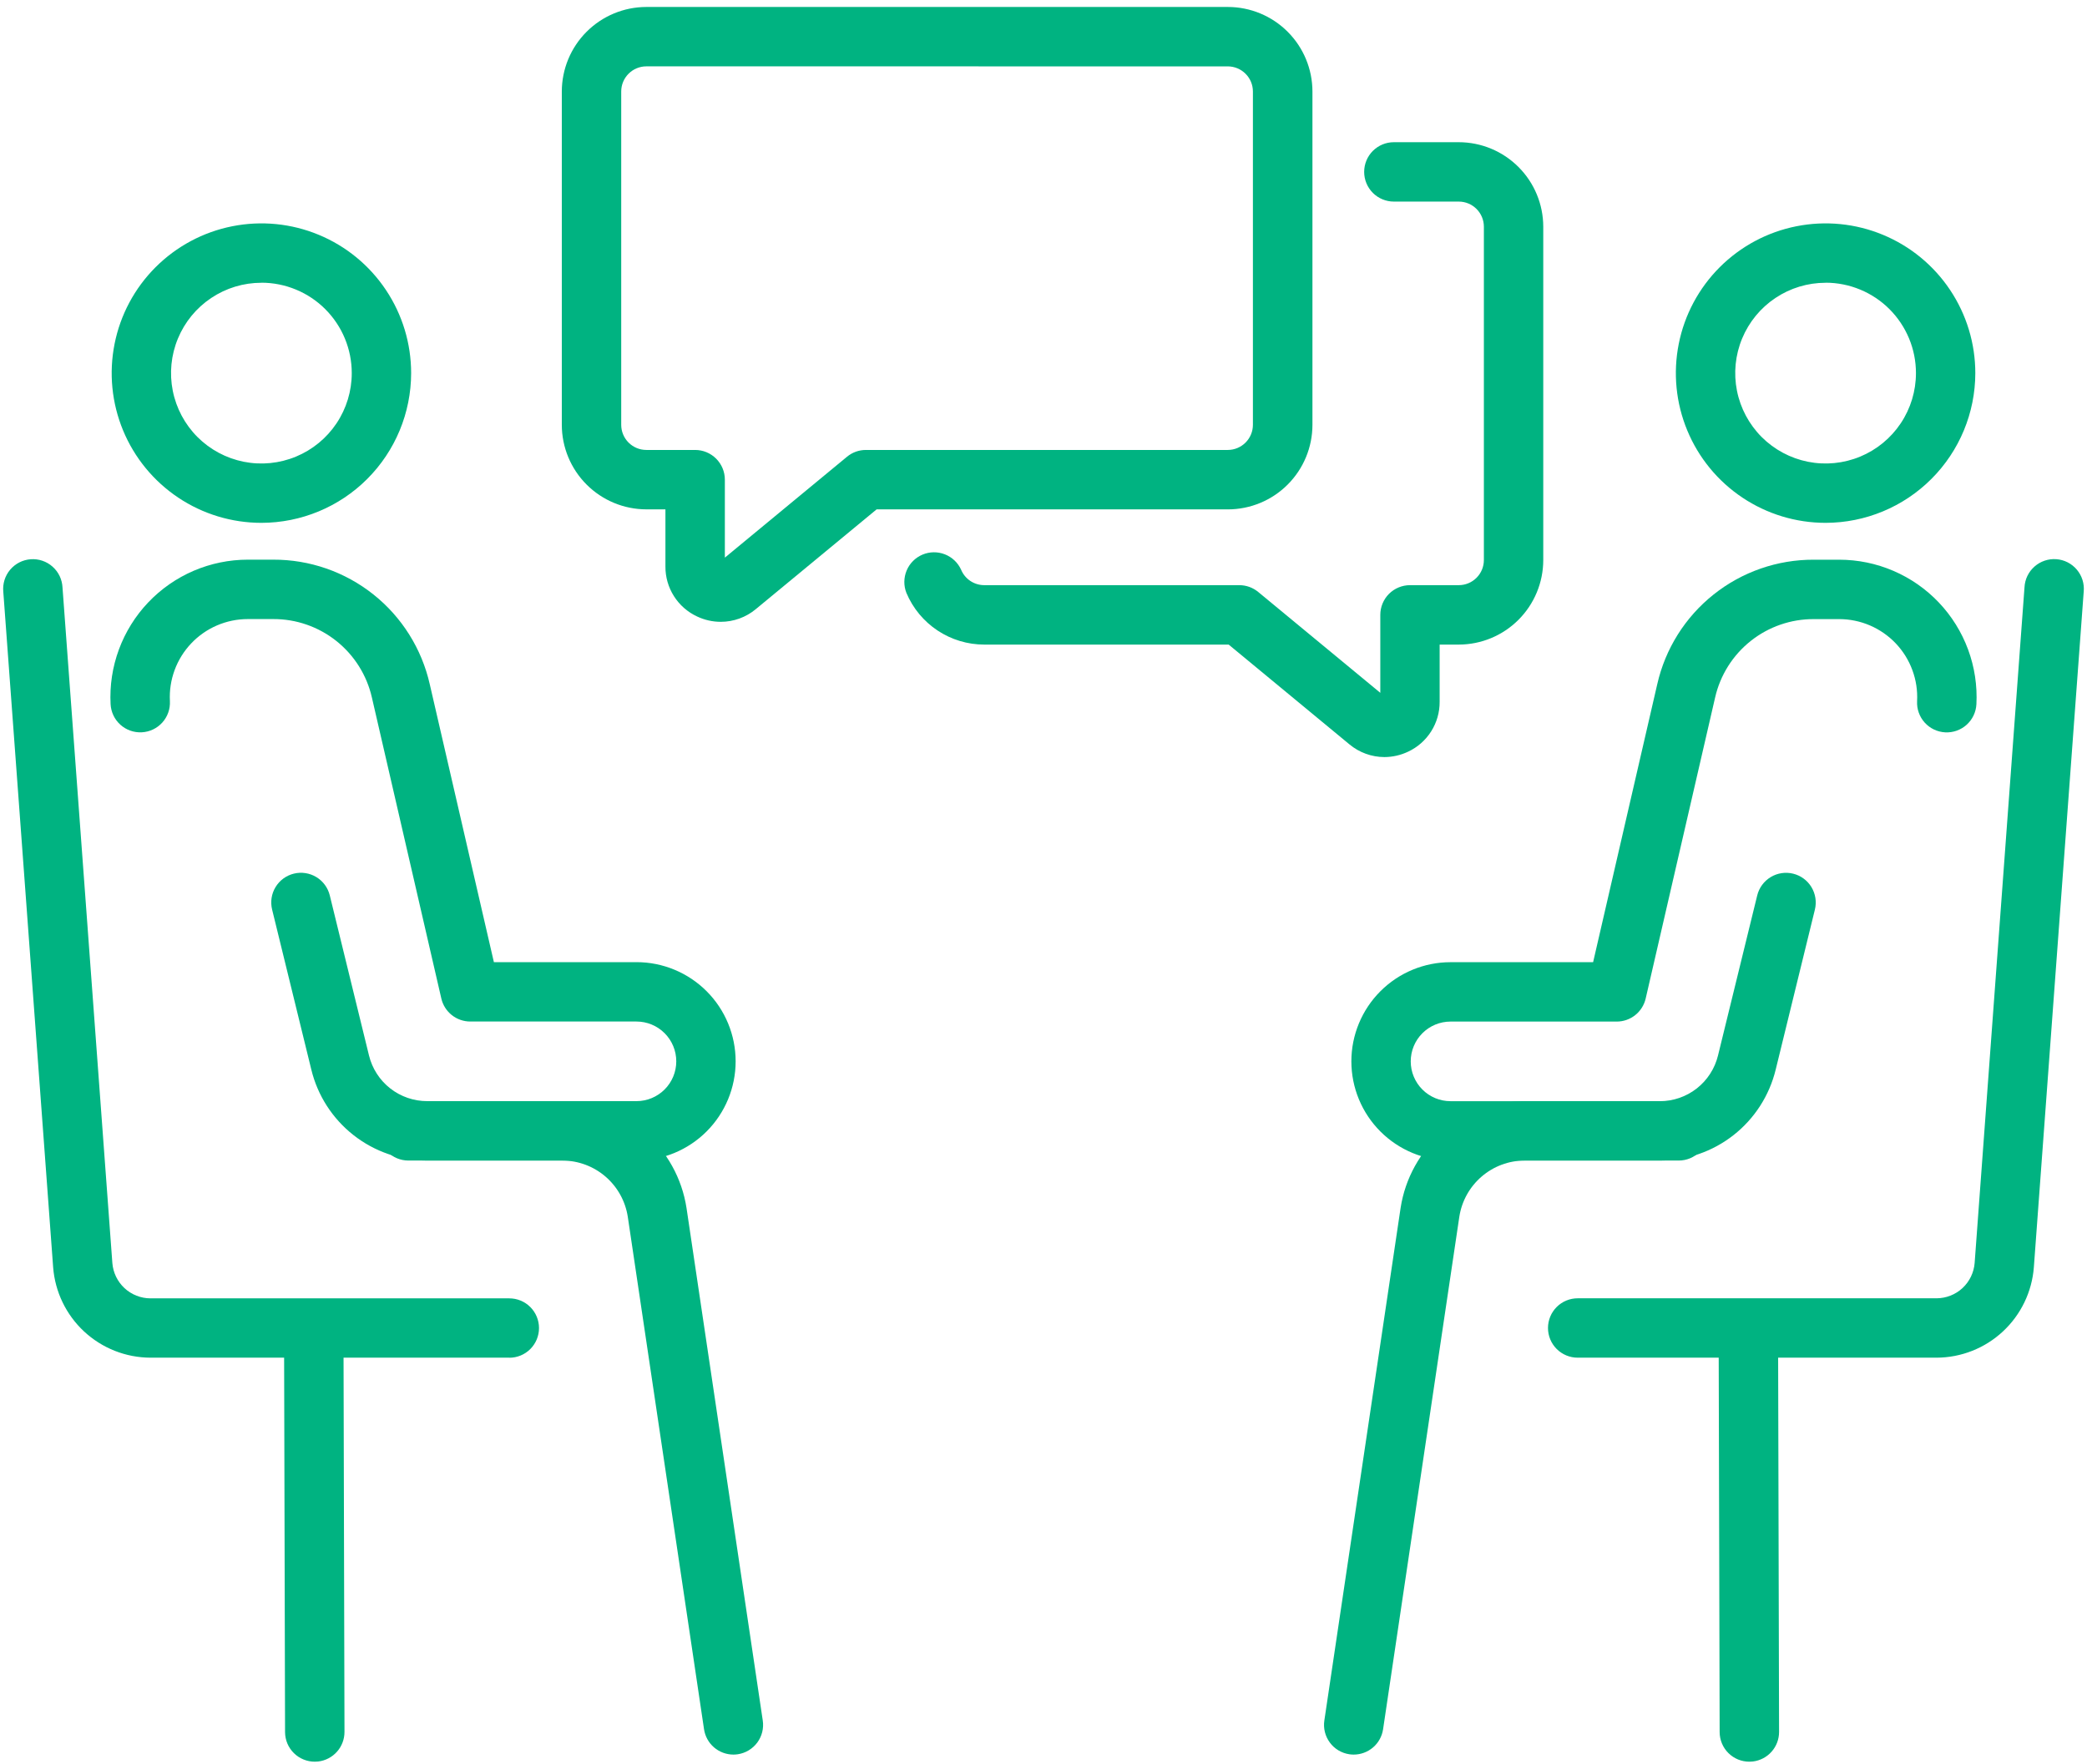
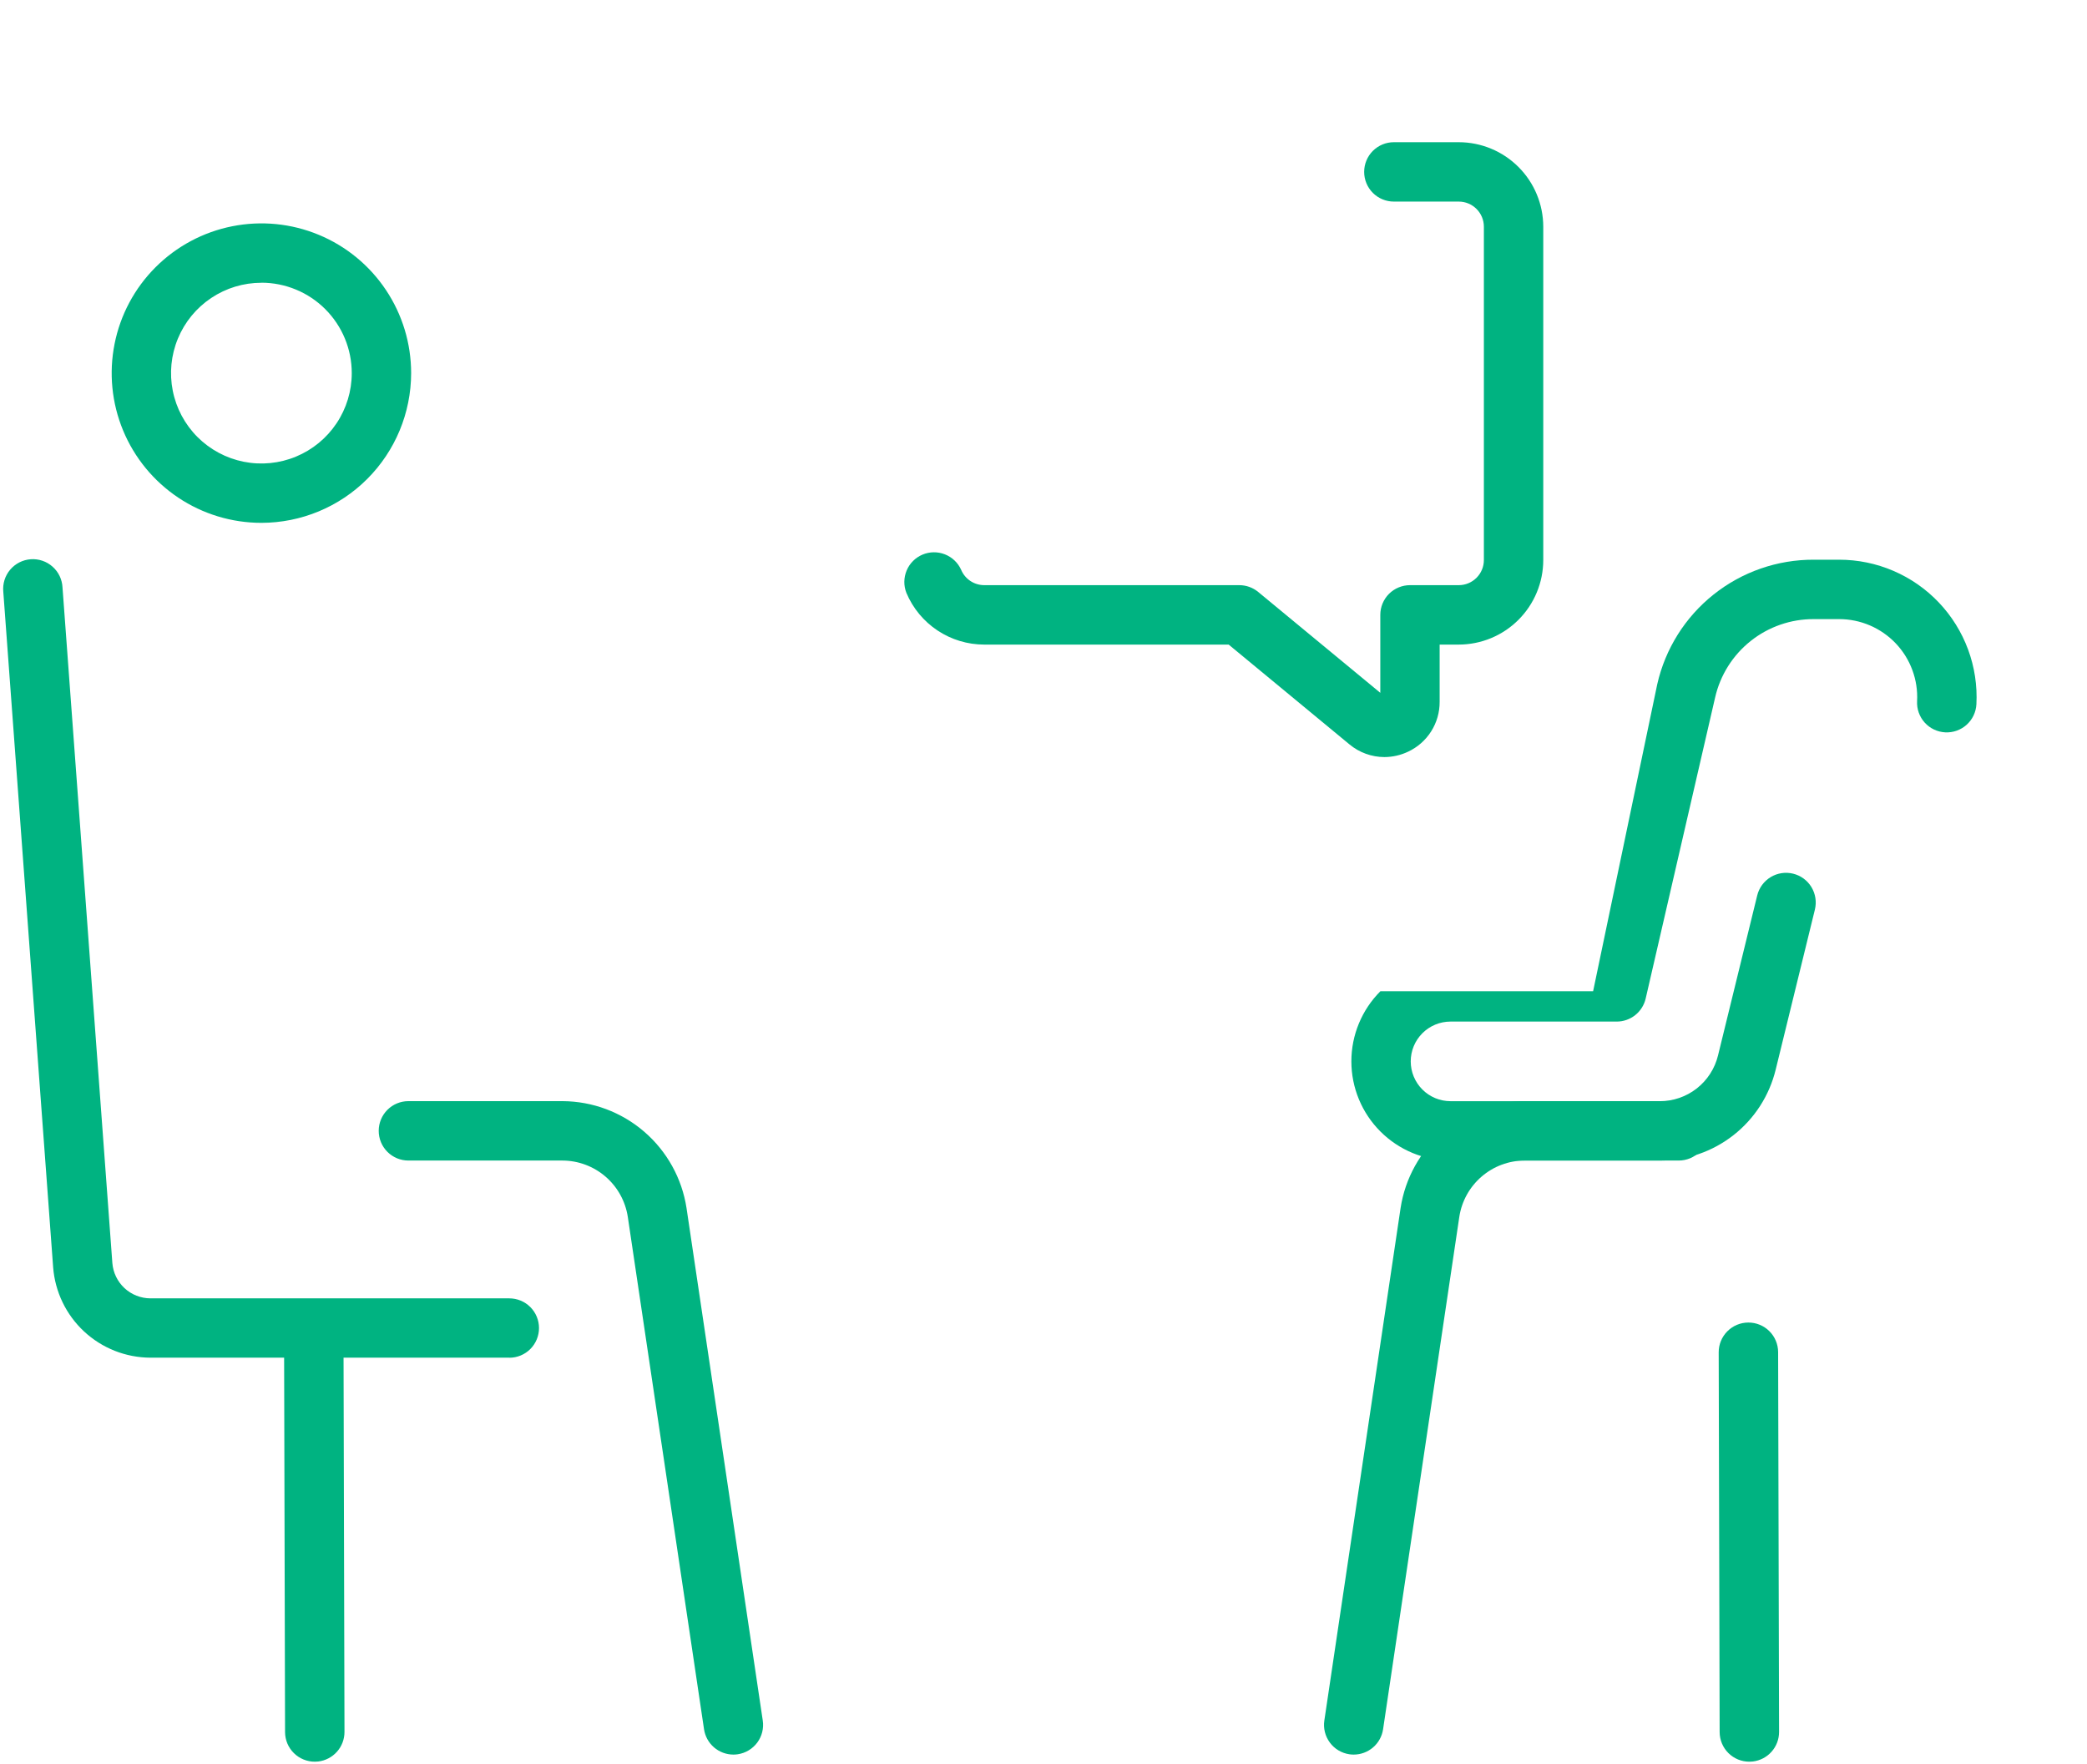
<svg xmlns="http://www.w3.org/2000/svg" width="97" height="82" viewBox="0 0 97 82" fill="none">
-   <path d="M33.5 28.9C33.12 28.9 32.744 28.815 32.4 28.652C31.958 28.447 31.585 28.119 31.324 27.708C31.063 27.297 30.925 26.819 30.928 26.332V23.673H30.04C28.998 23.672 28 23.257 27.264 22.521C26.527 21.784 26.113 20.786 26.112 19.744V4.253C26.113 3.211 26.527 2.213 27.264 1.476C28 0.74 28.998 0.325 30.04 0.324H57.065C58.108 0.323 59.108 0.737 59.846 1.474C60.584 2.211 60.999 3.21 61 4.253V19.745C60.999 20.787 60.585 21.785 59.848 22.522C59.112 23.258 58.114 23.673 57.072 23.674H40.743L35.129 28.31C34.672 28.691 34.095 28.9 33.5 28.9ZM30.041 3.084C29.731 3.084 29.434 3.207 29.215 3.426C28.996 3.645 28.873 3.942 28.873 4.252V19.744C28.873 20.054 28.996 20.351 29.215 20.57C29.434 20.789 29.731 20.912 30.041 20.912H32.309C32.675 20.912 33.026 21.058 33.285 21.317C33.544 21.576 33.69 21.927 33.69 22.293V25.917L39.366 21.229C39.613 21.024 39.923 20.912 40.244 20.912H57.066C57.376 20.912 57.672 20.788 57.891 20.569C58.11 20.35 58.233 20.053 58.233 19.744V4.253C58.233 3.943 58.11 3.647 57.891 3.428C57.672 3.209 57.376 3.086 57.066 3.085L30.041 3.084Z" fill="#00B381" />
  <path d="M64.346 35.186C63.751 35.185 63.176 34.976 62.719 34.595L57.106 29.958H45.748C44.975 29.959 44.22 29.731 43.576 29.304C42.932 28.877 42.429 28.27 42.129 27.558C41.996 27.223 42 26.849 42.139 26.516C42.278 26.183 42.542 25.918 42.875 25.777C43.207 25.637 43.581 25.632 43.917 25.764C44.253 25.895 44.524 26.153 44.672 26.482C44.761 26.694 44.911 26.875 45.102 27.002C45.294 27.129 45.518 27.196 45.748 27.196H57.6C57.921 27.196 58.231 27.308 58.479 27.512L64.154 32.2V28.576C64.154 28.395 64.19 28.215 64.259 28.048C64.329 27.88 64.43 27.728 64.558 27.6C64.687 27.472 64.839 27.37 65.007 27.301C65.174 27.232 65.354 27.196 65.535 27.196H67.8C68.11 27.196 68.407 27.073 68.626 26.854C68.845 26.635 68.968 26.338 68.968 26.028V10.537C68.968 10.227 68.845 9.93 68.626 9.711C68.407 9.492 68.11 9.369 67.8 9.369H64.784C64.418 9.369 64.067 9.224 63.808 8.965C63.549 8.706 63.404 8.355 63.404 7.989C63.404 7.623 63.549 7.272 63.808 7.013C64.067 6.754 64.418 6.609 64.784 6.609H67.8C68.841 6.61 69.84 7.024 70.576 7.761C71.313 8.497 71.727 9.496 71.728 10.537V26.03C71.727 27.072 71.313 28.07 70.576 28.806C69.84 29.543 68.841 29.957 67.8 29.958H66.912V32.617C66.915 33.104 66.778 33.582 66.517 33.993C66.256 34.405 65.882 34.733 65.44 34.938C65.098 35.1 64.724 35.184 64.346 35.186Z" fill="#00B381" />
  <path d="M34.086 81.547C33.755 81.546 33.436 81.427 33.185 81.211C32.935 80.995 32.771 80.696 32.722 80.369L29.178 56.549C29.066 55.825 28.699 55.164 28.144 54.685C27.589 54.207 26.881 53.942 26.148 53.938H18.982C18.616 53.938 18.265 53.793 18.006 53.534C17.747 53.275 17.602 52.924 17.602 52.557C17.602 52.191 17.747 51.84 18.006 51.581C18.265 51.322 18.616 51.177 18.982 51.177H26.148C27.542 51.184 28.887 51.688 29.943 52.598C30.999 53.509 31.696 54.765 31.908 56.143L35.452 79.964C35.479 80.143 35.47 80.326 35.426 80.502C35.382 80.678 35.304 80.843 35.196 80.989C35.088 81.134 34.952 81.257 34.797 81.35C34.642 81.444 34.469 81.505 34.29 81.532C34.222 81.542 34.154 81.547 34.086 81.547Z" fill="#00B381" />
-   <path d="M29.582 53.938H19.857C18.615 53.94 17.408 53.524 16.431 52.757C15.453 51.99 14.762 50.917 14.469 49.71L12.647 42.272C12.56 41.916 12.617 41.541 12.807 41.228C12.997 40.915 13.303 40.69 13.659 40.603C14.014 40.516 14.39 40.574 14.703 40.763C15.016 40.953 15.241 41.26 15.328 41.615L17.15 49.054C17.298 49.66 17.645 50.199 18.136 50.584C18.627 50.969 19.233 51.178 19.857 51.177H29.582C30.073 51.177 30.543 50.982 30.89 50.635C31.237 50.288 31.432 49.818 31.432 49.327C31.432 48.836 31.237 48.366 30.89 48.019C30.543 47.672 30.073 47.477 29.582 47.477H21.857C21.545 47.477 21.242 47.371 20.998 47.177C20.753 46.982 20.582 46.711 20.512 46.407L17.285 32.418C17.049 31.38 16.466 30.453 15.633 29.79C14.799 29.127 13.765 28.768 12.7 28.772H11.518C11.026 28.772 10.539 28.872 10.087 29.066C9.635 29.26 9.227 29.544 8.889 29.901C8.55 30.258 8.287 30.679 8.117 31.141C7.946 31.602 7.871 32.094 7.897 32.585C7.916 32.951 7.789 33.309 7.544 33.581C7.299 33.853 6.956 34.016 6.59 34.035C6.224 34.054 5.866 33.927 5.594 33.682C5.322 33.437 5.159 33.094 5.14 32.728C5.095 31.863 5.227 30.997 5.527 30.184C5.828 29.372 6.29 28.628 6.887 28C7.483 27.372 8.202 26.871 8.998 26.529C9.794 26.188 10.652 26.011 11.518 26.011H12.7C14.39 26.005 16.031 26.575 17.354 27.627C18.676 28.679 19.6 30.15 19.974 31.798L22.955 44.717H29.582C30.805 44.717 31.977 45.203 32.841 46.067C33.706 46.931 34.191 48.104 34.191 49.327C34.191 50.549 33.706 51.721 32.841 52.586C31.977 53.45 30.805 53.936 29.582 53.936V53.938Z" fill="#00B381" />
  <path d="M12.149 24.3C10.773 24.3 9.427 23.892 8.283 23.127C7.139 22.362 6.247 21.275 5.72 20.003C5.194 18.732 5.056 17.333 5.325 15.983C5.593 14.633 6.256 13.393 7.23 12.42C8.203 11.447 9.443 10.784 10.793 10.516C12.143 10.247 13.542 10.385 14.813 10.912C16.085 11.438 17.172 12.331 17.936 13.475C18.701 14.619 19.109 15.965 19.109 17.341C19.107 19.186 18.373 20.955 17.068 22.26C15.764 23.565 13.994 24.298 12.149 24.3ZM12.149 13.142C11.318 13.142 10.506 13.388 9.816 13.85C9.125 14.311 8.587 14.967 8.269 15.735C7.951 16.502 7.868 17.347 8.03 18.161C8.192 18.976 8.592 19.724 9.179 20.312C9.767 20.899 10.515 21.299 11.33 21.461C12.144 21.623 12.989 21.54 13.756 21.222C14.524 20.904 15.18 20.366 15.641 19.675C16.103 18.985 16.349 18.173 16.349 17.342C16.349 16.79 16.241 16.244 16.03 15.734C15.819 15.224 15.51 14.761 15.12 14.37C14.73 13.98 14.267 13.67 13.757 13.459C13.247 13.248 12.701 13.139 12.149 13.139V13.142Z" fill="#00B381" />
  <path d="M23.672 63.1H6.99C5.847 63.096 4.747 62.661 3.909 61.883C3.072 61.105 2.558 60.04 2.47 58.9L0.153 27.5C0.135 27.317 0.155 27.132 0.209 26.957C0.264 26.781 0.354 26.618 0.472 26.478C0.591 26.337 0.737 26.222 0.9 26.138C1.064 26.055 1.243 26.005 1.427 25.992C1.61 25.978 1.794 26.002 1.969 26.061C2.143 26.12 2.304 26.213 2.441 26.335C2.579 26.457 2.691 26.605 2.771 26.77C2.85 26.936 2.896 27.116 2.905 27.3L5.222 58.7C5.257 59.146 5.458 59.562 5.785 59.867C6.113 60.171 6.543 60.341 6.99 60.343H23.672C24.038 60.343 24.389 60.488 24.648 60.747C24.907 61.006 25.052 61.357 25.052 61.723C25.052 62.089 24.907 62.44 24.648 62.699C24.389 62.958 24.038 63.103 23.672 63.103V63.1Z" fill="#00B381" />
  <path d="M14.791 81.868C14.739 81.874 14.687 81.877 14.635 81.877C14.454 81.878 14.274 81.843 14.107 81.774C13.939 81.706 13.786 81.605 13.658 81.477C13.529 81.35 13.426 81.198 13.356 81.031C13.286 80.864 13.25 80.684 13.249 80.503L13.205 62.853C13.204 62.487 13.348 62.135 13.606 61.875C13.864 61.615 14.214 61.468 14.581 61.467C14.947 61.465 15.299 61.609 15.559 61.867C15.819 62.125 15.966 62.476 15.967 62.842L16.011 80.492C16.012 80.831 15.888 81.159 15.663 81.412C15.438 81.666 15.128 81.828 14.791 81.868Z" fill="#00B381" />
  <path d="M81.468 81.868C81.416 81.874 81.364 81.877 81.312 81.877C81.131 81.878 80.951 81.843 80.783 81.775C80.615 81.706 80.463 81.605 80.334 81.477C80.205 81.35 80.103 81.198 80.033 81.031C79.963 80.864 79.927 80.684 79.926 80.503L79.882 62.853C79.88 62.487 80.025 62.135 80.283 61.875C80.541 61.615 80.891 61.468 81.257 61.467C81.624 61.465 81.976 61.609 82.236 61.867C82.496 62.125 82.643 62.476 82.644 62.842L82.688 80.492C82.689 80.831 82.565 81.159 82.34 81.412C82.115 81.666 81.805 81.828 81.468 81.868Z" fill="#00B381" />
  <path d="M62.914 81.547C62.847 81.547 62.78 81.542 62.714 81.532C62.535 81.505 62.362 81.443 62.207 81.35C62.052 81.257 61.916 81.134 61.809 80.988C61.701 80.842 61.623 80.677 61.579 80.501C61.535 80.325 61.526 80.142 61.553 79.963L65.097 56.143C65.309 54.765 66.006 53.509 67.062 52.598C68.118 51.688 69.463 51.184 70.857 51.177H78.023C78.389 51.177 78.74 51.322 78.999 51.581C79.258 51.84 79.403 52.191 79.403 52.557C79.403 52.924 79.258 53.275 78.999 53.534C78.74 53.793 78.389 53.938 78.023 53.938H70.857C70.124 53.941 69.416 54.206 68.861 54.685C68.305 55.164 67.939 55.825 67.827 56.549L64.283 80.37C64.234 80.698 64.069 80.997 63.818 81.213C63.566 81.429 63.245 81.548 62.914 81.547Z" fill="#00B381" />
-   <path d="M77.143 53.938H67.418C66.195 53.938 65.023 53.452 64.159 52.588C63.294 51.723 62.809 50.551 62.809 49.328C62.809 48.106 63.294 46.934 64.159 46.069C65.023 45.205 66.195 44.719 67.418 44.719H74.045L77.026 31.8C77.4 30.152 78.324 28.681 79.647 27.629C80.969 26.577 82.61 26.007 84.3 26.013H85.481C86.348 26.013 87.205 26.189 88.001 26.531C88.798 26.873 89.516 27.373 90.113 28.002C90.71 28.63 91.172 29.373 91.473 30.186C91.773 30.999 91.905 31.864 91.86 32.73C91.841 33.096 91.678 33.439 91.406 33.684C91.134 33.929 90.776 34.056 90.41 34.037C90.044 34.018 89.701 33.855 89.456 33.583C89.211 33.311 89.084 32.953 89.103 32.587C89.129 32.096 89.054 31.604 88.883 31.143C88.713 30.681 88.45 30.259 88.111 29.902C87.772 29.546 87.364 29.262 86.912 29.068C86.46 28.874 85.973 28.774 85.481 28.774H84.3C83.235 28.77 82.201 29.129 81.367 29.792C80.534 30.455 79.951 31.382 79.715 32.42L76.488 46.409C76.418 46.713 76.246 46.984 76.002 47.179C75.758 47.373 75.455 47.479 75.143 47.479H67.418C66.927 47.479 66.457 47.674 66.11 48.021C65.763 48.368 65.568 48.838 65.568 49.329C65.568 49.82 65.763 50.29 66.11 50.637C66.457 50.984 66.927 51.179 67.418 51.179H77.143C77.767 51.18 78.373 50.971 78.864 50.586C79.355 50.201 79.702 49.662 79.85 49.056L81.672 41.617C81.759 41.261 81.984 40.955 82.297 40.765C82.61 40.575 82.986 40.518 83.341 40.605C83.697 40.692 84.003 40.917 84.193 41.23C84.382 41.543 84.44 41.918 84.353 42.274L82.531 49.712C82.237 50.919 81.546 51.992 80.569 52.758C79.591 53.525 78.385 53.94 77.143 53.938Z" fill="#00B381" />
-   <path d="M84.85 24.3C83.474 24.3 82.128 23.892 80.984 23.127C79.839 22.363 78.947 21.276 78.421 20.004C77.894 18.733 77.756 17.333 78.025 15.983C78.293 14.633 78.956 13.393 79.929 12.42C80.903 11.447 82.142 10.784 83.492 10.516C84.842 10.247 86.242 10.385 87.513 10.912C88.785 11.438 89.871 12.33 90.636 13.475C91.401 14.619 91.809 15.965 91.809 17.341C91.807 19.186 91.073 20.955 89.768 22.259C88.464 23.564 86.695 24.298 84.85 24.3ZM84.85 13.142C84.019 13.142 83.207 13.388 82.517 13.85C81.826 14.311 81.288 14.967 80.97 15.735C80.652 16.502 80.569 17.347 80.731 18.161C80.893 18.976 81.293 19.724 81.88 20.312C82.468 20.899 83.216 21.299 84.031 21.461C84.845 21.623 85.69 21.54 86.457 21.222C87.225 20.904 87.881 20.366 88.342 19.675C88.804 18.985 89.05 18.173 89.05 17.342C89.05 16.79 88.942 16.244 88.731 15.734C88.52 15.224 88.211 14.761 87.821 14.37C87.431 13.98 86.968 13.67 86.458 13.459C85.948 13.248 85.402 13.139 84.85 13.139V13.142Z" fill="#00B381" />
-   <path d="M90.01 63.1H73.328C72.962 63.1 72.611 62.955 72.352 62.696C72.093 62.437 71.948 62.086 71.948 61.72C71.948 61.354 72.093 61.003 72.352 60.744C72.611 60.485 72.962 60.34 73.328 60.34H90.01C90.457 60.338 90.887 60.168 91.215 59.864C91.542 59.559 91.743 59.143 91.778 58.697L94.095 27.297C94.104 27.113 94.15 26.933 94.229 26.767C94.309 26.602 94.421 26.454 94.559 26.332C94.697 26.21 94.857 26.117 95.031 26.058C95.206 25.999 95.39 25.975 95.573 25.989C95.757 26.002 95.936 26.052 96.1 26.135C96.263 26.219 96.409 26.334 96.528 26.475C96.646 26.615 96.736 26.778 96.791 26.954C96.845 27.129 96.865 27.314 96.847 27.497L94.53 58.897C94.443 60.037 93.929 61.103 93.091 61.882C92.254 62.661 91.154 63.096 90.01 63.1Z" fill="#00B381" />
+   <path d="M77.143 53.938H67.418C66.195 53.938 65.023 53.452 64.159 52.588C63.294 51.723 62.809 50.551 62.809 49.328C62.809 48.106 63.294 46.934 64.159 46.069H74.045L77.026 31.8C77.4 30.152 78.324 28.681 79.647 27.629C80.969 26.577 82.61 26.007 84.3 26.013H85.481C86.348 26.013 87.205 26.189 88.001 26.531C88.798 26.873 89.516 27.373 90.113 28.002C90.71 28.63 91.172 29.373 91.473 30.186C91.773 30.999 91.905 31.864 91.86 32.73C91.841 33.096 91.678 33.439 91.406 33.684C91.134 33.929 90.776 34.056 90.41 34.037C90.044 34.018 89.701 33.855 89.456 33.583C89.211 33.311 89.084 32.953 89.103 32.587C89.129 32.096 89.054 31.604 88.883 31.143C88.713 30.681 88.45 30.259 88.111 29.902C87.772 29.546 87.364 29.262 86.912 29.068C86.46 28.874 85.973 28.774 85.481 28.774H84.3C83.235 28.77 82.201 29.129 81.367 29.792C80.534 30.455 79.951 31.382 79.715 32.42L76.488 46.409C76.418 46.713 76.246 46.984 76.002 47.179C75.758 47.373 75.455 47.479 75.143 47.479H67.418C66.927 47.479 66.457 47.674 66.11 48.021C65.763 48.368 65.568 48.838 65.568 49.329C65.568 49.82 65.763 50.29 66.11 50.637C66.457 50.984 66.927 51.179 67.418 51.179H77.143C77.767 51.18 78.373 50.971 78.864 50.586C79.355 50.201 79.702 49.662 79.85 49.056L81.672 41.617C81.759 41.261 81.984 40.955 82.297 40.765C82.61 40.575 82.986 40.518 83.341 40.605C83.697 40.692 84.003 40.917 84.193 41.23C84.382 41.543 84.44 41.918 84.353 42.274L82.531 49.712C82.237 50.919 81.546 51.992 80.569 52.758C79.591 53.525 78.385 53.94 77.143 53.938Z" fill="#00B381" />
</svg>